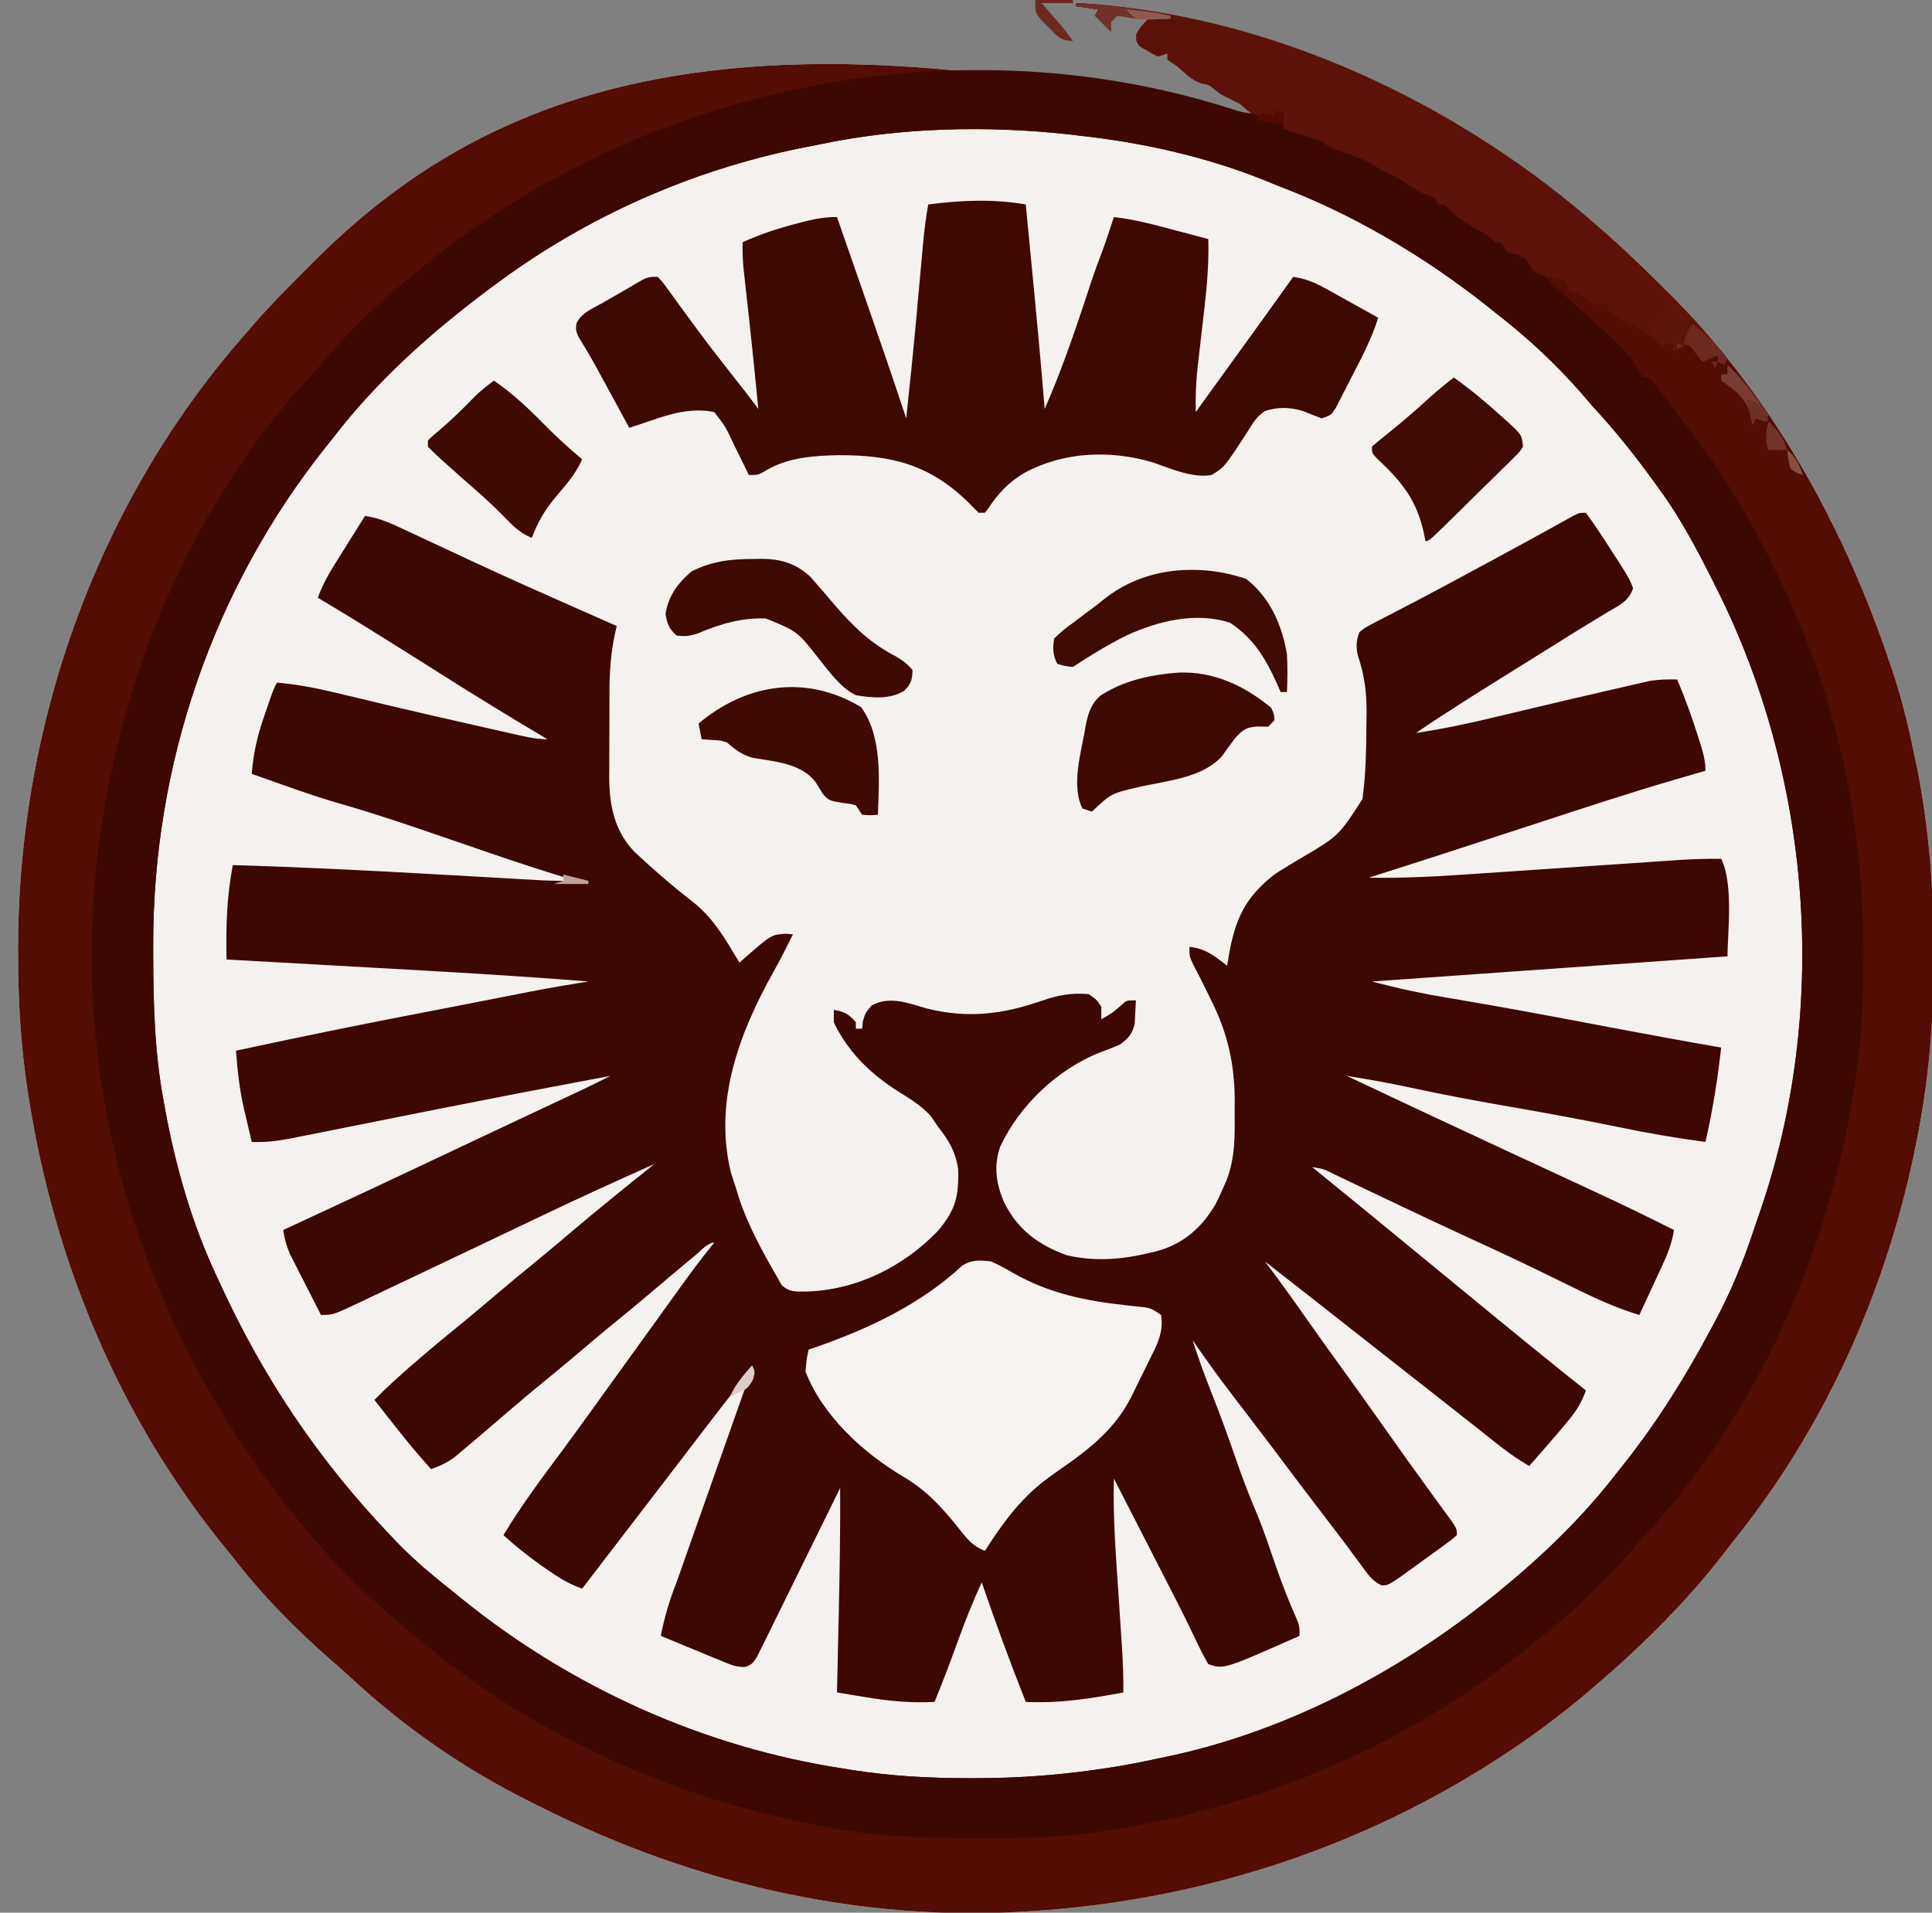
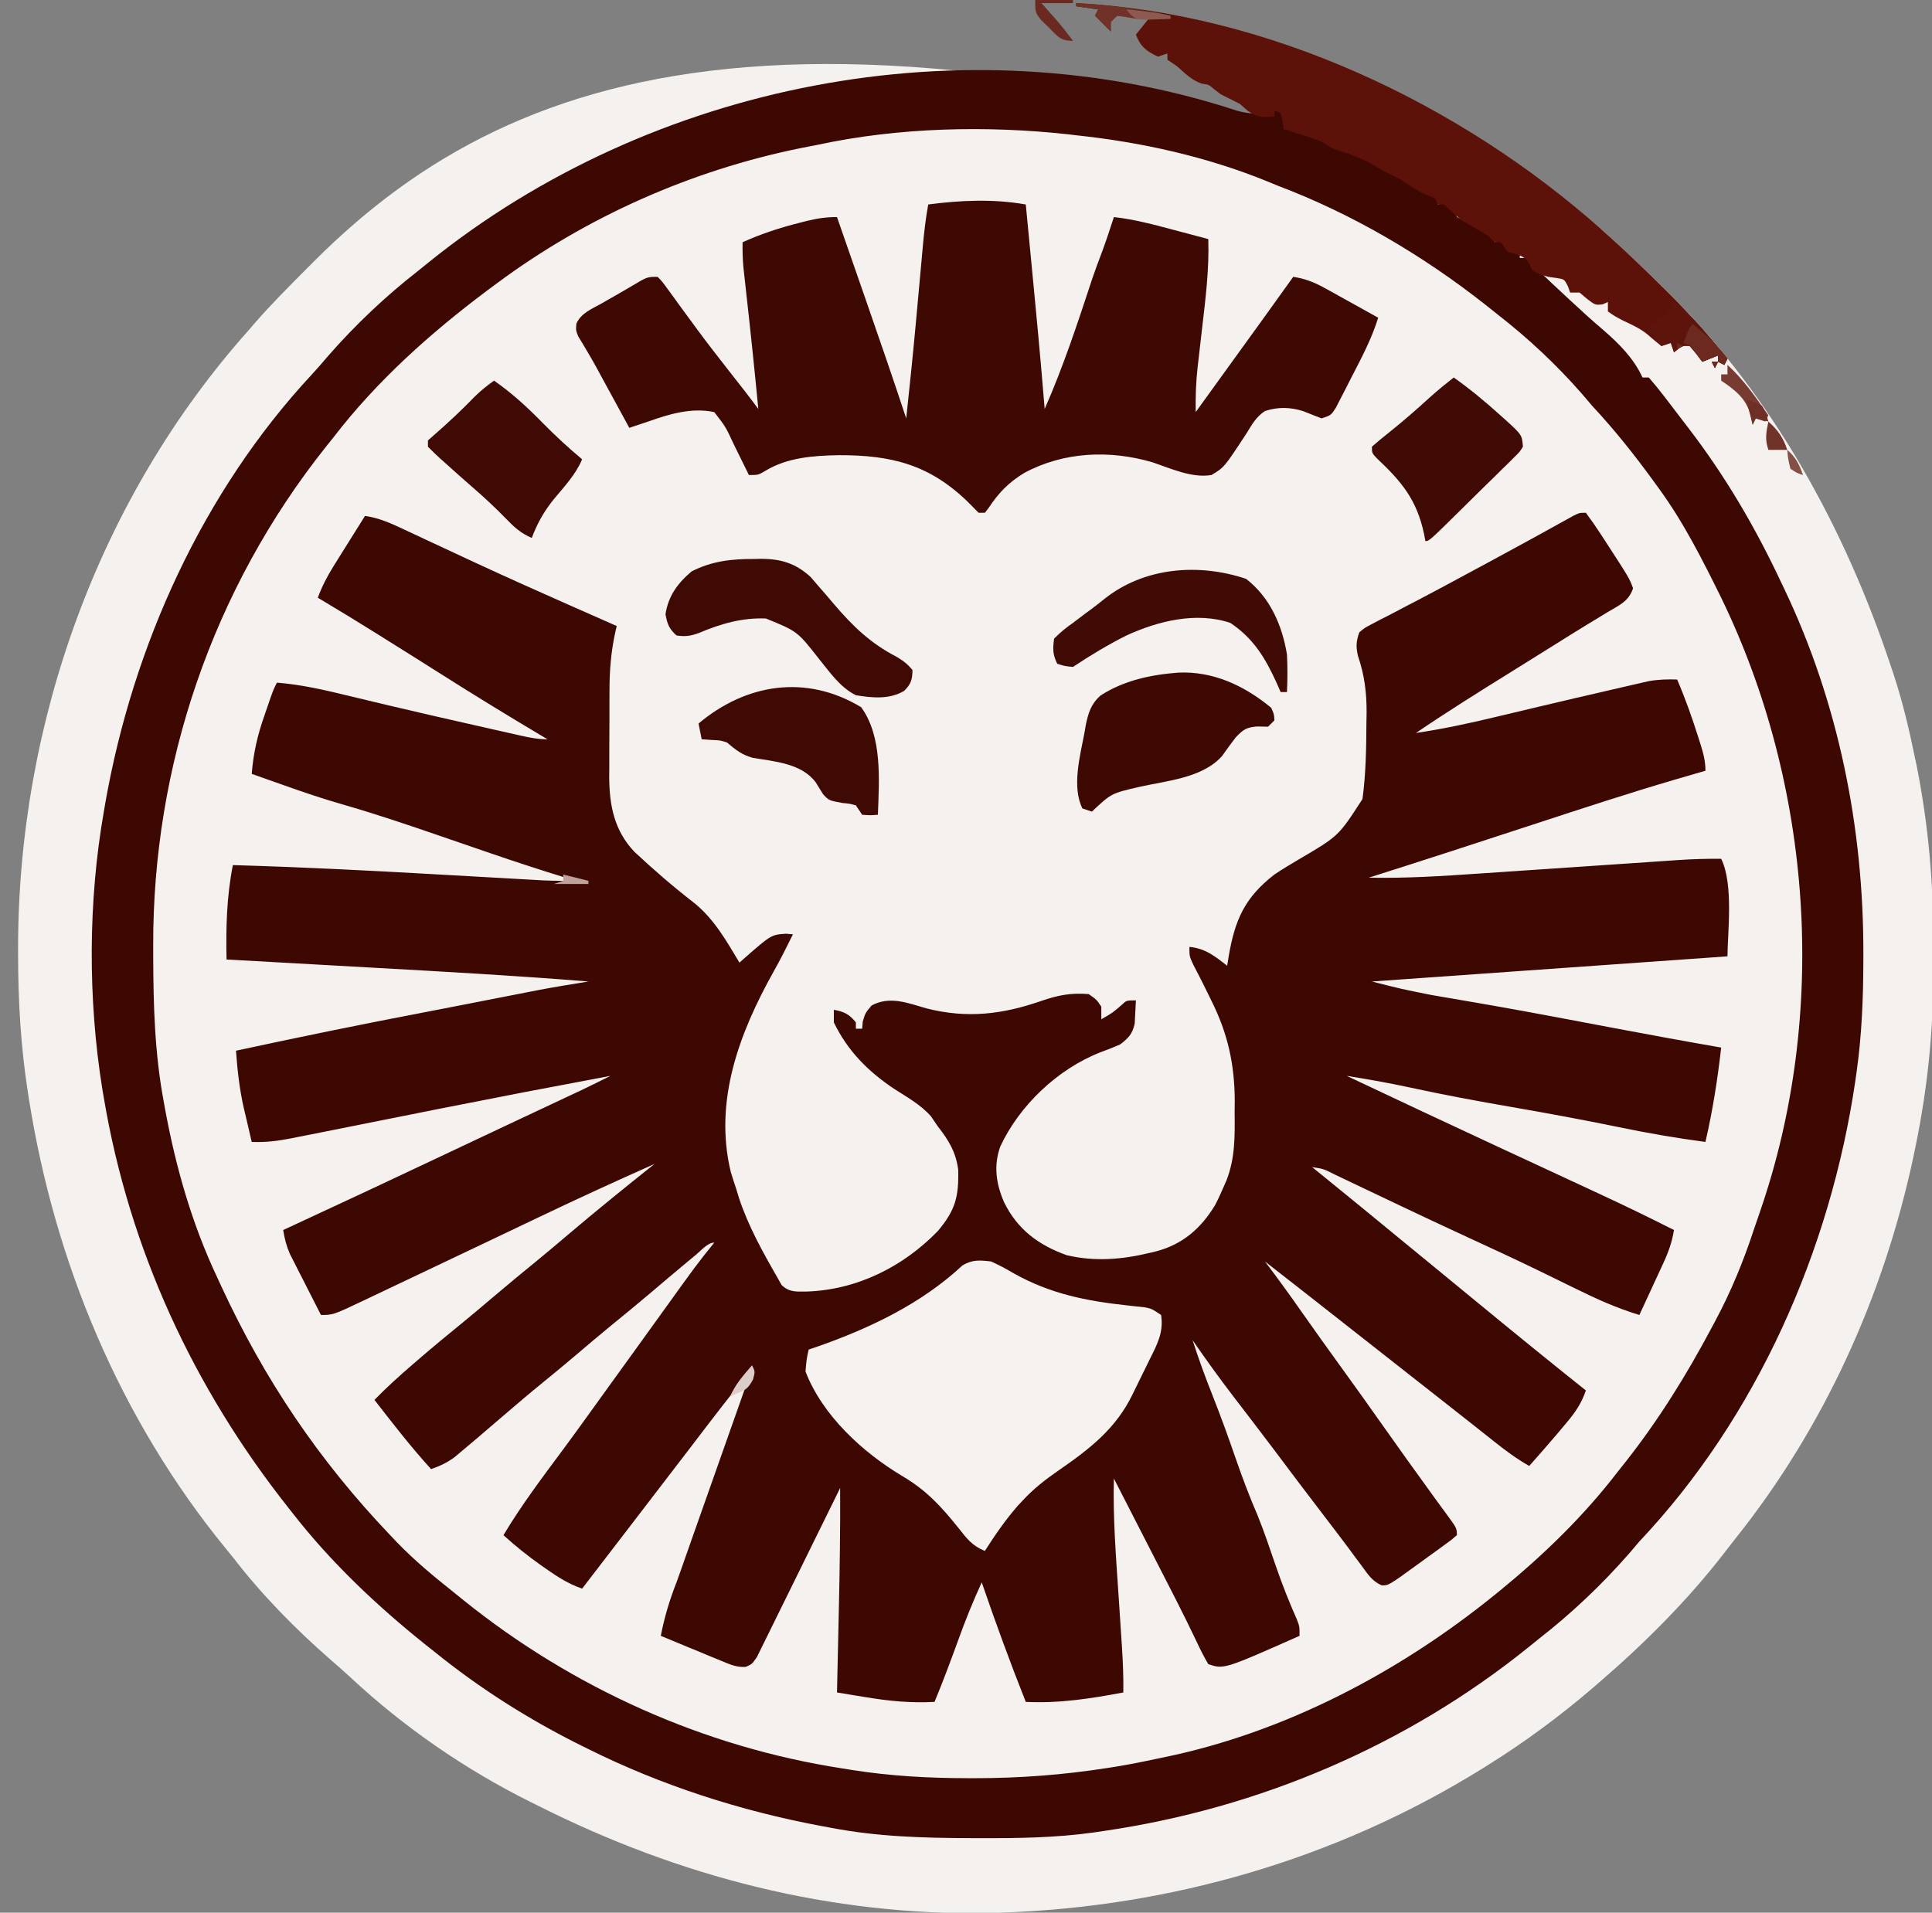
<svg xmlns="http://www.w3.org/2000/svg" width="614" height="608" viewBox="0 0 614 608" fill="none">
  <rect x="0" y="0" width="614" height="608" fill="#808080" stroke="none" />
  <g clip-path="url(#clip0_73_548)">
    <path d="M509 73C510.437 74.271 510.437 74.271 511.902 75.567C517.871 80.942 523.62 86.522 529.313 92.188C529.97 92.841 530.628 93.494 531.306 94.167C563.804 126.771 586.608 168.581 601 212C601.26 212.775 601.52 213.55 601.788 214.349C604.689 223.116 606.757 232.023 608.625 241.063C608.819 241.988 609.014 242.914 609.214 243.867C612.871 262.421 614.506 280.957 614.391 299.855C614.375 303 614.391 306.144 614.41 309.289C614.43 327.892 612.536 346.274 608.75 364.5C608.54 365.522 608.331 366.543 608.114 367.596C598.696 411.878 579.682 453.859 551.384 489.262C550.205 490.743 549.049 492.243 547.899 493.746C536.299 508.776 522.378 522.636 508 535C507.359 535.553 506.718 536.106 506.058 536.675C495.569 545.659 484.706 553.675 473 561C472.31 561.433 471.62 561.865 470.908 562.311C424.801 590.914 372.154 606.199 318 608C316.326 608.062 316.326 608.062 314.617 608.125C264.095 609.046 215.858 596.584 171 574C170.186 573.597 169.373 573.193 168.534 572.777C147.863 562.495 128.254 548.962 111.371 533.195C109.374 531.346 107.343 529.566 105.281 527.789C93.905 517.863 83.2 506.974 74 495C73.18 493.997 72.36 492.994 71.516 491.961C38.137 451.02 17.37 401.286 9.188 349.313C9.082 348.643 8.976 347.973 8.868 347.283C6.593 332.648 5.761 318.221 5.75 303.438C5.749 302.631 5.749 301.824 5.748 300.993C5.842 229.718 31.353 158.425 79 105C79.996 103.84 79.996 103.84 81.012 102.656C86.269 96.624 91.918 90.98 97.563 85.313C98.366 84.504 99.17 83.696 99.998 82.863C165.48 17.555 265.031 -12.65 509 73Z" fill="#F5F1EE" />
    <path d="M504 163C505.698 165.281 507.27 167.555 508.812 169.938C509.259 170.621 509.706 171.305 510.167 172.009C517.798 183.766 517.798 183.766 519 187C517.595 191.214 514.578 192.391 510.937 194.562C509.457 195.466 507.976 196.37 506.496 197.273C505.74 197.731 504.985 198.188 504.206 198.659C500.951 200.637 497.726 202.662 494.5 204.688C489.697 207.693 484.889 210.691 480.078 213.684C469.955 219.985 459.852 226.281 450 233C458.665 231.711 467.156 229.881 475.668 227.829C479.382 226.935 483.099 226.056 486.816 225.176C487.574 224.996 488.332 224.816 489.113 224.63C496.478 222.883 503.847 221.154 511.225 219.465C512.564 219.158 513.902 218.848 515.24 218.535C517.101 218.1 518.964 217.675 520.828 217.25C521.879 217.008 522.93 216.765 524.012 216.516C527.068 215.988 529.905 215.908 533 216C535.598 222.039 537.774 228.172 539.75 234.438C539.972 235.136 540.195 235.834 540.424 236.553C541.332 239.479 542 241.917 542 245C540.437 245.454 540.437 245.454 538.844 245.918C537.396 246.341 535.948 246.764 534.5 247.188C533.823 247.384 533.146 247.581 532.449 247.783C517.623 252.124 502.951 256.95 488.272 261.76C470.536 267.573 452.792 273.36 435 279C446.732 279.233 458.33 278.497 470.027 277.688C472.031 277.553 474.034 277.418 476.037 277.284C481.271 276.933 486.504 276.576 491.737 276.219C500.135 275.645 508.534 275.078 516.932 274.513C519.852 274.316 522.772 274.116 525.691 273.915C527.485 273.793 529.28 273.672 531.074 273.551C531.877 273.495 532.681 273.439 533.509 273.381C538.019 273.079 542.48 272.947 547 273C551.019 281.039 549 297.021 549 304C511.71 306.64 474.42 309.28 436 312C445.446 314.403 445.446 314.403 454.922 316.289C456.171 316.504 457.42 316.719 458.707 316.94C459.363 317.051 460.018 317.162 460.694 317.276C464.375 317.9 468.053 318.541 471.73 319.184C472.928 319.393 472.928 319.393 474.15 319.606C487.176 321.894 500.166 324.384 513.161 326.84C524.428 328.968 535.702 331.042 547 333C545.847 343.184 544.302 353.006 542 363C532.655 361.765 523.477 360.172 514.25 358.25C503.07 355.963 491.869 353.88 480.625 351.938C469.656 350.041 458.737 348.014 447.858 345.648C441.269 344.221 434.657 343.06 428 342C444.066 349.578 460.133 357.154 476.25 364.625C477.363 365.141 478.475 365.657 479.622 366.188C481.892 367.241 484.162 368.293 486.431 369.345C492.303 372.068 498.173 374.794 504.041 377.526C505.319 378.121 506.598 378.715 507.878 379.309C515.988 383.074 524.026 386.955 532 391C531.383 394.744 530.304 397.86 528.715 401.301C528.043 402.765 528.043 402.765 527.357 404.26C526.889 405.267 526.42 406.275 525.937 407.312C525.465 408.339 524.992 409.366 524.506 410.424C523.342 412.951 522.173 415.477 521 418C513.81 415.841 507.257 412.858 500.532 409.536C497.314 407.947 494.086 406.379 490.859 404.809C490.199 404.487 489.538 404.165 488.858 403.834C481.311 400.165 473.694 396.65 466.073 393.136C459.133 389.931 452.213 386.687 445.308 383.406C444.484 383.015 443.659 382.623 442.809 382.22C439.516 380.656 436.223 379.093 432.934 377.521C430.653 376.432 428.369 375.346 426.086 374.262C425.397 373.931 424.709 373.601 424 373.26C420.648 371.565 420.648 371.565 417 371C417.958 371.776 418.915 372.552 419.902 373.352C428.67 380.462 437.404 387.614 446.113 394.797C449.236 397.372 452.365 399.939 455.5 402.5C460.176 406.321 464.839 410.159 469.5 414C480.934 423.418 492.419 432.763 504 442C502.592 446.135 500.615 448.979 497.812 452.312C497.016 453.264 496.219 454.215 495.398 455.195C492.295 458.824 489.176 462.436 486 466C481.897 463.677 478.236 460.937 474.562 458C473.314 457.01 472.065 456.021 470.816 455.031C470.182 454.527 469.548 454.023 468.895 453.504C465.939 451.158 462.969 448.829 460 446.5C458.833 445.583 457.666 444.667 456.5 443.75C455.634 443.069 455.634 443.069 454.75 442.375C435.5 427.25 435.5 427.25 433.749 425.874C432.586 424.961 431.423 424.047 430.261 423.134C427.281 420.793 424.302 418.452 421.324 416.109C414.896 411.055 408.461 406.012 402 401C402.368 401.486 402.737 401.972 403.117 402.473C406.692 407.211 410.159 412.012 413.562 416.875C417.83 422.949 422.143 428.989 426.5 435C430.707 440.806 434.876 446.635 439 452.5C444.3 460.038 449.683 467.514 455.09 474.977C455.575 475.65 456.061 476.323 456.562 477.017C457.53 478.352 458.506 479.682 459.489 481.007C463 485.785 463 485.785 463 488C461.303 489.48 461.303 489.48 458.949 491.188C458.105 491.804 457.262 492.42 456.392 493.055C455.5 493.697 454.607 494.339 453.687 495C452.806 495.642 451.925 496.284 451.017 496.945C441.303 504.007 441.303 504.007 439.078 503.953C436.011 502.547 434.741 500.465 432.75 497.75C431.871 496.569 430.992 495.388 430.113 494.207C429.381 493.214 429.381 493.214 428.635 492.202C426.137 488.838 423.586 485.515 421.04 482.187C415.479 474.916 409.951 467.624 404.476 460.289C402.385 457.499 400.267 454.73 398.148 451.961C397.446 451.043 396.744 450.125 396.021 449.18C394.631 447.363 393.239 445.548 391.845 443.734C387.404 437.929 383.144 432.022 379 426C380.893 431.856 382.969 437.598 385.25 443.312C387.87 449.948 390.303 456.629 392.625 463.375C394.771 469.608 397.073 475.696 399.687 481.75C401.794 486.967 403.573 492.298 405.398 497.619C407.418 503.462 409.632 509.138 412.152 514.785C413 517 413 517 413 520C388.979 530.66 388.979 530.66 384 529C382.713 526.796 381.608 524.649 380.531 522.344C379.821 520.876 379.11 519.408 378.398 517.941C378.014 517.146 377.631 516.35 377.235 515.53C375.022 510.998 372.709 506.517 370.406 502.031C369.429 500.124 368.453 498.216 367.476 496.309C366.484 494.372 365.492 492.436 364.5 490.5C363.476 488.501 362.453 486.503 361.429 484.504C358.954 479.669 356.477 474.834 354 470C353.668 482.493 354.669 494.918 355.5 507.375C355.715 510.639 355.93 513.904 356.142 517.168C356.273 519.186 356.406 521.204 356.542 523.222C356.865 528.161 357.072 533.05 357 538C346.552 539.97 336.668 541.509 326 541C321.009 528.439 316.39 515.783 312 503C309.217 509.057 306.755 515.167 304.5 521.438C302.111 528.006 299.673 534.541 297 541C289.465 541.406 282.469 540.729 275.051 539.488C274.177 539.346 273.303 539.204 272.403 539.057C270.268 538.709 268.134 538.355 266 538C266.012 537.451 266.025 536.902 266.038 536.337C266.17 530.527 266.299 524.718 266.427 518.908C266.475 516.752 266.523 514.595 266.572 512.438C266.872 499.29 267.075 486.152 267 473C266.658 473.699 266.316 474.399 265.964 475.119C262.741 481.704 259.506 488.282 256.255 494.853C254.584 498.231 252.918 501.612 251.264 504.999C249.669 508.266 248.059 511.527 246.44 514.783C245.825 516.027 245.214 517.274 244.608 518.523C243.76 520.271 242.892 522.008 242.024 523.746C241.536 524.738 241.047 525.731 240.544 526.754C239 529 239 529 236.983 529.879C234.006 530.061 231.882 529.043 229.14 527.91C227.468 527.229 227.468 527.229 225.761 526.533C224.603 526.048 223.444 525.563 222.25 525.062C221.075 524.581 219.901 524.1 218.691 523.604C215.79 522.412 212.893 521.211 210 520C211.166 514.073 212.786 508.611 215 503C215.471 501.701 215.936 500.401 216.394 499.098C216.624 498.444 216.854 497.791 217.092 497.117C217.329 496.439 217.567 495.761 217.812 495.062C218.34 493.564 218.867 492.065 219.394 490.566C219.661 489.809 219.927 489.051 220.201 488.27C221.464 484.679 222.732 481.09 224 477.5C224.5 476.083 225 474.667 225.5 473.25C230 460.5 234.5 447.75 239 435C232.344 443.183 225.956 451.563 219.563 459.952C217.383 462.807 215.192 465.654 213 468.5C208.602 474.212 204.222 479.938 199.845 485.666C194.91 492.121 189.959 498.563 185 505C180.763 503.52 177.265 501.322 173.625 498.75C173.055 498.352 172.485 497.954 171.897 497.543C167.705 494.581 163.799 491.446 160 488C165.764 478.357 172.487 469.467 179.18 460.461C182.004 456.642 184.786 452.792 187.562 448.938C188.094 448.199 188.626 447.461 189.174 446.701C190.247 445.212 191.319 443.723 192.391 442.234C195.626 437.742 198.869 433.256 202.112 428.77C204.9 424.911 207.684 421.05 210.461 417.184C221.428 401.93 221.428 401.93 227 395C224.891 395 222.749 397.575 221.25 398.812C220.255 399.634 219.259 400.455 218.234 401.301C214.415 404.479 210.625 407.694 206.839 410.911C202.54 414.558 198.184 418.129 193.812 421.688C190.119 424.724 186.477 427.82 182.833 430.916C179.44 433.795 176.017 436.632 172.562 439.438C168.316 442.893 164.147 446.428 160 450C151.314 457.461 151.314 457.461 146.937 461.125C146.101 461.829 145.264 462.533 144.402 463.258C141.999 465 139.794 466.034 137 467C130.609 459.976 124.82 452.494 119 445C122.867 441.03 126.926 437.365 131.125 433.75C131.788 433.177 132.451 432.604 133.134 432.014C137.781 428.014 142.493 424.102 147.258 420.242C150.37 417.697 153.437 415.104 156.5 412.5C161.349 408.379 166.251 404.33 171.187 400.312C174.318 397.739 177.411 395.124 180.5 392.5C189.531 384.831 198.734 377.383 208 370C195.781 375.442 183.632 381.007 171.562 386.773C169.039 387.978 166.515 389.181 163.991 390.383C160.454 392.066 156.917 393.751 153.381 395.437C145.366 399.255 137.347 403.065 129.326 406.87C126.857 408.041 124.388 409.215 121.92 410.388C120.412 411.104 118.903 411.82 117.394 412.535C116.716 412.858 116.037 413.181 115.339 413.514C105.864 418 105.864 418 102 418C100.177 414.442 98.369 410.878 96.562 407.312C96.046 406.305 95.53 405.298 94.998 404.26C94.505 403.283 94.012 402.307 93.504 401.301C93.048 400.405 92.592 399.51 92.123 398.587C91.018 396.043 90.432 393.732 90 391C90.659 390.695 91.319 390.39 91.999 390.076C108.087 382.638 124.137 375.121 140.159 367.543C141.684 366.821 143.209 366.1 144.734 365.379C145.491 365.021 146.248 364.663 147.028 364.294C152.562 361.677 158.1 359.069 163.64 356.465C164.421 356.098 165.202 355.731 166.006 355.353C169.029 353.932 172.052 352.511 175.076 351.092C177.131 350.127 179.187 349.161 181.242 348.195C182.406 347.649 183.57 347.103 184.769 346.54C187.866 345.064 190.937 343.545 194 342C166.697 347.141 166.697 347.141 139.437 352.5C129.004 354.6 118.57 356.693 108.129 358.755C106.266 359.124 104.403 359.495 102.541 359.868C99.92 360.392 97.298 360.91 94.675 361.426C93.496 361.664 93.496 361.664 92.292 361.908C88.127 362.719 84.269 363.171 80 363C79.345 360.231 78.701 357.46 78.062 354.688C77.88 353.921 77.697 353.155 77.51 352.365C76.118 346.27 75.441 340.233 75 334C94.905 329.706 114.833 325.613 134.837 321.799C139.401 320.925 143.962 320.034 148.523 319.141C149.329 318.983 150.134 318.826 150.964 318.663C155.724 317.732 155.724 317.732 160.484 316.799C162.67 316.37 164.856 315.942 167.043 315.516C168.915 315.149 168.915 315.149 170.825 314.774C176.199 313.751 181.601 312.884 187 312C163.807 310.123 140.583 308.84 117.352 307.545C112.222 307.258 107.092 306.969 101.963 306.68C91.975 306.117 81.987 305.558 72 305C71.779 294.747 72.032 285.103 74 275C95.498 275.616 116.952 276.7 138.423 277.923C144.967 278.295 151.511 278.664 158.056 279.03C160.311 279.157 162.566 279.286 164.821 279.416C166.202 279.494 167.583 279.571 168.964 279.649C170.158 279.717 171.352 279.785 172.582 279.855C176.059 280.003 179.52 280.025 183 280C182.117 279.732 181.234 279.464 180.324 279.188C172.084 276.661 163.906 273.981 155.754 271.188C154.765 270.849 153.776 270.51 152.758 270.161C148.665 268.756 144.574 267.349 140.484 265.938C129.958 262.312 119.446 258.743 108.742 255.676C102.559 253.9 96.497 251.844 90.437 249.688C89.417 249.328 88.397 248.969 87.345 248.6C84.895 247.737 82.447 246.87 80 246C80.525 239.432 81.811 233.762 84 227.562C84.273 226.761 84.546 225.96 84.828 225.135C86.797 219.404 86.797 219.404 88 217C95.496 217.592 102.639 219.208 109.928 220.981C113.65 221.886 117.376 222.77 121.101 223.656C121.888 223.844 122.675 224.031 123.486 224.225C132.392 226.342 141.317 228.377 150.247 230.392C152.037 230.797 153.828 231.203 155.617 231.61C158.128 232.181 160.64 232.747 163.152 233.312C163.904 233.484 164.655 233.655 165.43 233.832C168.354 234.486 170.992 235 174 235C173.24 234.549 173.24 234.549 172.465 234.089C161.575 227.613 150.777 221.017 140.082 214.223C134.217 210.497 128.328 206.809 122.437 203.125C121.45 202.506 120.463 201.888 119.446 201.251C113.338 197.432 107.191 193.683 101 190C102.348 186.367 103.985 183.201 106.039 179.918C106.619 178.987 107.199 178.055 107.797 177.096C108.4 176.136 109.003 175.176 109.625 174.188C110.236 173.208 110.847 172.229 111.476 171.221C112.981 168.812 114.488 166.405 116 164C120.631 164.65 124.569 166.49 128.754 168.473C129.516 168.828 130.277 169.183 131.062 169.549C132.707 170.316 134.351 171.085 135.994 171.857C140.357 173.905 144.729 175.935 149.101 177.965C149.998 178.381 150.894 178.797 151.817 179.226C161.313 183.627 170.868 187.89 180.437 192.125C181.626 192.651 181.626 192.651 182.838 193.188C187.224 195.129 191.611 197.067 196 199C195.859 199.598 195.718 200.196 195.573 200.812C194.174 207.174 193.693 213.186 193.699 219.688C193.693 221.162 193.693 221.162 193.686 222.667C193.68 224.731 193.68 226.795 193.684 228.858C193.687 231.992 193.664 235.124 193.638 238.258C193.636 240.276 193.635 242.294 193.636 244.312C193.627 245.236 193.618 246.159 193.609 247.11C193.672 256.164 195.265 264.106 201.648 270.801C207.639 276.403 213.88 281.811 220.367 286.832C226.886 292.003 230.775 298.949 235 306C235.447 305.602 235.894 305.203 236.355 304.793C245.104 297.126 245.104 297.126 249.812 296.812C250.534 296.874 251.256 296.936 252 297C250.04 300.982 248.067 304.931 245.886 308.797C234.962 328.315 226.78 349.999 232.25 372.562C232.803 374.384 233.385 376.198 234 378C234.255 378.848 234.51 379.696 234.773 380.57C237.687 389.526 242.32 397.857 247 406C247.457 406.815 247.915 407.629 248.386 408.469C250.867 410.823 252.888 410.566 256.25 410.562C272.27 410.067 287.006 402.721 298.062 391.309C303.637 384.666 304.748 380.397 304.519 371.77C303.74 366.113 301.473 362.428 298 358C297.298 356.969 296.597 355.938 295.875 354.875C292.611 351.127 288.196 348.739 284.066 346.059C275.802 340.511 269.375 334.061 265 325C265 323.68 265 322.36 265 321C268.242 321.559 269.93 322.413 272 325C272 325.66 272 326.32 272 327C272.66 327 273.32 327 274 327C274.062 326.257 274.123 325.515 274.187 324.75C275 322 275 322 277 319.625C282.783 316.493 288.479 318.845 294.5 320.562C307.417 323.824 318.614 322.461 331.049 318.135C336.282 316.336 340.452 315.538 346 316C348.5 317.75 348.5 317.75 350 320C350 321.32 350 322.64 350 324C353.558 321.982 353.558 321.982 356.625 319.312C358 318 358 318 361 318C360.939 319.584 360.85 321.168 360.75 322.75C360.703 323.632 360.657 324.513 360.609 325.422C359.816 328.777 358.711 329.891 356 332C353.885 332.929 351.734 333.776 349.562 334.562C336.129 339.865 323.952 351.399 317.879 364.488C315.722 370.653 316.557 376.248 319.097 382.16C323.351 390.833 330.046 395.79 339 399C347.894 401.105 356.641 400.392 365.437 398.25C366.43 398.015 366.43 398.015 367.442 397.775C375.914 395.538 381.701 390.442 386.16 383.086C387.206 381.089 388.107 379.07 389 377C389.27 376.383 389.541 375.767 389.82 375.132C392.546 368.067 392.444 361.18 392.375 353.688C392.392 351.824 392.392 351.824 392.41 349.924C392.373 338.35 390.184 328.454 385 318.125C384.657 317.419 384.314 316.712 383.961 315.984C382.437 312.855 380.873 309.759 379.25 306.68C378 304 378 304 378 301C383.027 301.457 386.149 303.992 390 307C390.158 306.01 390.317 305.02 390.48 304C392.483 292.339 395.585 285.321 405 278C407.568 276.276 410.213 274.699 412.875 273.125C425.397 265.783 425.397 265.783 433 254C434.083 246.039 434.212 238.022 434.25 230C434.27 228.902 434.291 227.803 434.312 226.672C434.343 220.144 433.657 214.631 431.55 208.438C430.892 205.523 430.996 203.814 432 201C433.72 199.553 433.72 199.553 435.996 198.379C437.279 197.699 437.279 197.699 438.588 197.006C439.528 196.53 440.468 196.053 441.437 195.562C443.457 194.501 445.476 193.44 447.496 192.379C448.56 191.827 449.625 191.276 450.722 190.708C456.18 187.864 461.586 184.926 467 182C469.177 180.831 471.354 179.661 473.531 178.492C477.855 176.164 482.167 173.815 486.469 171.445C487.486 170.886 488.503 170.326 489.551 169.75C491.477 168.689 493.402 167.624 495.324 166.555C496.176 166.085 497.028 165.616 497.906 165.133C498.652 164.719 499.397 164.306 500.166 163.879C502 163 502 163 504 163Z" fill="#3D0802" />
-     <path d="M509 73C510.437 74.271 510.437 74.271 511.902 75.567C517.871 80.942 523.62 86.522 529.313 92.188C529.97 92.841 530.628 93.494 531.306 94.167C563.804 126.771 586.608 168.581 601 212C601.26 212.775 601.52 213.55 601.788 214.349C604.689 223.116 606.757 232.023 608.625 241.063C608.819 241.988 609.014 242.914 609.214 243.867C612.871 262.421 614.506 280.957 614.391 299.855C614.375 303 614.391 306.144 614.41 309.289C614.43 327.892 612.536 346.274 608.75 364.5C608.54 365.522 608.331 366.543 608.114 367.596C598.696 411.878 579.682 453.859 551.384 489.262C550.205 490.743 549.049 492.243 547.899 493.746C536.299 508.776 522.378 522.636 508 535C507.359 535.553 506.718 536.106 506.058 536.675C495.569 545.659 484.706 553.675 473 561C472.31 561.433 471.62 561.865 470.908 562.311C424.801 590.914 372.154 606.199 318 608C316.326 608.062 316.326 608.062 314.617 608.125C264.095 609.046 215.858 596.584 171 574C170.186 573.597 169.373 573.193 168.534 572.777C147.863 562.495 128.254 548.962 111.371 533.195C109.374 531.346 107.343 529.566 105.281 527.789C93.905 517.863 83.2 506.974 74 495C73.18 493.997 72.36 492.994 71.516 491.961C38.137 451.02 17.37 401.286 9.188 349.313C9.082 348.643 8.976 347.973 8.868 347.283C6.593 332.648 5.761 318.221 5.75 303.438C5.749 302.631 5.749 301.824 5.748 300.993C5.842 229.718 31.353 158.425 79 105C79.996 103.84 79.996 103.84 81.012 102.656C86.269 96.624 91.918 90.98 97.563 85.313C98.366 84.504 99.17 83.696 99.998 82.863C165.48 17.555 265.031 -12.65 509 73ZM260 46C258.132 46.367 256.263 46.733 254.395 47.098C219.692 54.16 186.456 68.893 158 90C156.424 91.166 156.424 91.166 154.816 92.356C136.779 105.884 119.773 121.08 106 139C105.216 139.979 104.433 140.957 103.625 141.965C67.61 187.196 48.479 243.323 48.688 300.938C48.689 301.978 48.691 303.018 48.693 304.09C48.739 319.582 49.158 334.729 52 350C52.172 350.951 52.343 351.901 52.52 352.881C55.929 371.249 61.022 389.088 69 406C69.419 406.908 69.838 407.815 70.269 408.75C84.032 438.545 101.338 464.225 124 488C124.758 488.799 125.516 489.599 126.297 490.422C131.824 496.106 137.79 501.082 144 506C145.096 506.886 146.191 507.773 147.285 508.66C181.881 536.521 223.625 555.332 267.563 562.125C268.609 562.294 269.655 562.463 270.733 562.637C283.028 564.575 295.132 565.237 307.563 565.25C308.71 565.252 308.71 565.252 309.88 565.254C324.075 565.249 337.963 564.202 352 562C353.175 561.816 353.175 561.816 354.374 561.628C358.947 560.885 363.471 559.981 368 559C368.985 558.798 368.985 558.798 369.99 558.591C408.37 550.678 444.676 531.573 475 507C475.55 506.555 476.1 506.109 476.666 505.651C490.378 494.438 503.201 482.065 514 468C514.795 466.999 515.591 465.997 516.41 464.965C527.07 451.476 535.941 437.173 544 422C544.369 421.313 544.738 420.625 545.118 419.917C550.109 410.565 554.013 401.118 557.321 391.051C557.974 389.079 558.652 387.117 559.34 385.156C581.097 322.2 576.022 249.724 547 190C541.026 177.903 535.007 165.897 527 155C526.552 154.381 526.103 153.762 525.641 153.124C519.504 144.664 513.127 136.656 506 129C504.892 127.712 503.787 126.421 502.688 125.125C494.57 115.846 485.723 107.57 476 100C474.721 98.981 473.443 97.961 472.164 96.942C452.319 81.272 429.698 67.928 406 59C404.904 58.546 403.809 58.093 402.68 57.625C383.361 49.769 362.697 45.193 342 43C341.249 42.908 340.497 42.816 339.723 42.721C313.615 39.848 285.661 40.482 260 46Z" fill="#530D05" />
    <path d="M393.211 35.215C396.671 36.189 399.439 36.237 403 36C403.66 36.33 404.32 36.66 405 37C405 36.34 405 35.68 405 35C405.99 35.33 406.98 35.66 408 36C408 37.65 408 39.3 408 41C408.638 41.049 409.276 41.098 409.933 41.148C410.76 41.223 411.586 41.298 412.437 41.375C413.261 41.445 414.085 41.514 414.933 41.586C415.615 41.723 416.297 41.859 417 42C417.33 42.66 417.66 43.32 418 44C418.866 44.217 418.866 44.217 419.75 44.438C422.531 45.133 424.549 46.53 427 48C429.024 48.652 429.024 48.652 431 49C433.187 49.438 433.187 49.438 435 50C435.33 50.66 435.66 51.32 436 52C436.99 52 437.98 52 439 52C440 53 441 54 442 55C443.328 55.352 444.661 55.688 446 56C446.33 56.66 446.66 57.32 447 58C447.99 58 448.98 58 450 58C451.333 59.333 452.666 60.667 454 62C454.99 62 455.98 62 457 62C457 62.99 457 63.98 457 65C458.485 64.505 458.485 64.505 460 64C462 66 462 66 463 69C465.262 70.073 465.262 70.073 468 71C471.25 72.438 471.25 72.438 474 74C474.33 74.99 474.66 75.98 475 77C476.485 76.505 476.485 76.505 478 76C478.33 76.99 478.66 77.98 479 79C481.015 79.733 481.015 79.733 483 80C483 80.66 483 81.32 483 82C483.66 82 484.32 82 485 82C486.186 83.133 487.365 84.275 488.501 85.458C491.333 88.372 494.34 91.105 497.312 93.875C497.979 94.498 498.645 95.121 499.332 95.762C502.667 98.869 506.024 101.925 509.5 104.875C514.509 109.196 519.228 113.931 522 120C522.66 120 523.32 120 524 120C525.732 121.983 527.343 123.972 528.937 126.063C529.669 127.013 529.669 127.013 530.416 127.982C531.442 129.32 532.465 130.66 533.484 132.004C534.451 133.277 535.422 134.547 536.398 135.813C548.147 151.055 557.836 167.59 566 185C566.324 185.677 566.648 186.353 566.982 187.05C584.25 223.219 592.249 263.042 592.187 303C592.186 304.084 592.186 304.084 592.185 305.19C592.158 317.219 591.698 329.079 590 341C589.871 341.908 589.742 342.817 589.609 343.753C581.712 397.307 558.375 450.422 521 490C519.932 491.246 518.87 492.496 517.812 493.75C509.07 503.75 499.472 512.842 489 521C487.91 521.879 486.821 522.759 485.734 523.641C447.016 554.861 400.163 574.809 351 582C349.793 582.179 348.586 582.358 347.342 582.542C335.382 584.193 323.496 584.359 311.437 584.313C309.912 584.309 309.912 584.309 308.355 584.306C293.359 584.255 278.763 583.859 264 581C262.976 580.812 261.953 580.624 260.899 580.43C235.334 575.632 210.303 567.6 187 556C186.281 555.646 185.562 555.292 184.822 554.928C168.152 546.646 152.459 536.719 138 525C137.082 524.274 136.164 523.549 135.218 522.801C119.786 510.45 105.142 496.617 93 481C92.514 480.385 92.028 479.771 91.528 479.137C61.395 440.992 41.095 397.069 33 349C32.836 348.033 32.672 347.066 32.504 346.07C27.913 317.467 28.001 286.533 33 258C33.166 257.028 33.332 256.057 33.504 255.055C42.286 205.282 64.447 156.32 99.043 119.106C100.817 117.196 102.505 115.241 104.187 113.25C112.93 103.25 122.527 94.159 133 86C134.09 85.121 135.178 84.241 136.265 83.359C206.968 26.348 306.549 6.735 393.211 35.215ZM260 46C258.131 46.367 256.263 46.733 254.394 47.098C219.692 54.16 186.456 68.892 158 90C156.424 91.166 156.424 91.166 154.816 92.356C136.779 105.884 119.772 121.08 106 139C105.216 139.978 104.432 140.957 103.625 141.965C67.61 187.196 48.478 243.323 48.687 300.938C48.689 301.978 48.691 303.018 48.693 304.09C48.739 319.582 49.157 334.729 52 350C52.171 350.951 52.343 351.901 52.52 352.88C55.929 371.249 61.022 389.088 69 406C69.418 406.908 69.837 407.815 70.269 408.75C84.032 438.545 101.337 464.225 124 488C124.758 488.799 125.516 489.599 126.297 490.422C131.824 496.106 137.789 501.082 144 506C145.095 506.886 146.19 507.773 147.285 508.66C181.881 536.521 223.624 555.332 267.562 562.125C268.608 562.294 269.654 562.463 270.732 562.637C283.027 564.575 295.132 565.237 307.562 565.25C308.709 565.252 308.709 565.252 309.879 565.254C324.075 565.249 337.963 564.202 352 562C353.175 561.816 353.175 561.816 354.374 561.628C358.947 560.885 363.471 559.981 368 559C368.985 558.798 368.985 558.798 369.989 558.591C408.369 550.678 444.675 531.573 475 507C475.549 506.555 476.099 506.109 476.666 505.65C490.377 494.438 503.201 482.065 514 468C514.795 466.998 515.59 465.997 516.41 464.965C527.07 451.476 535.94 437.173 544 422C544.369 421.313 544.738 420.625 545.118 419.917C550.108 410.565 554.012 401.117 557.32 391.051C557.974 389.079 558.652 387.117 559.34 385.156C581.097 322.199 576.021 249.724 547 190C541.025 177.903 535.006 165.897 527 155C526.551 154.381 526.103 153.762 525.641 153.124C519.504 144.664 513.127 136.656 506 129C504.891 127.712 503.787 126.421 502.687 125.125C494.57 115.845 485.723 107.57 476 100C474.721 98.981 473.442 97.961 472.164 96.942C452.319 81.272 429.698 67.928 406 59C404.904 58.546 403.808 58.093 402.679 57.625C383.36 49.769 362.697 45.193 342 43C341.248 42.908 340.497 42.816 339.723 42.721C313.615 39.848 285.661 40.482 260 46Z" fill="#3D0802" />
    <path d="M326 65C330.363 110.396 330.363 110.396 332 130C337.956 116.496 342.552 102.47 347.168 88.465C348.135 85.601 349.192 82.779 350.274 79.957C351.617 76.339 352.803 72.668 354 69C360.482 69.726 366.646 71.379 372.938 73.062C374.003 73.344 375.069 73.626 376.166 73.916C378.778 74.607 381.39 75.302 384 76C384.315 85.648 383.113 95.061 382 104.625C381.712 107.114 381.425 109.604 381.144 112.094C380.97 113.633 380.793 115.171 380.61 116.709C380.068 121.503 379.924 126.174 380 131C380.326 130.549 380.652 130.098 380.987 129.633C381.979 128.26 382.971 126.886 383.963 125.513C385.125 123.905 386.286 122.296 387.447 120.688C390.492 116.473 393.537 112.257 396.582 108.043C397.156 107.249 397.729 106.456 398.32 105.638C399.412 104.127 400.504 102.615 401.597 101.104C404.745 96.746 407.879 92.377 411 88C414.923 88.596 417.841 89.8 421.301 91.722C422.766 92.53 422.766 92.53 424.26 93.353C425.267 93.917 426.275 94.481 427.313 95.062C428.339 95.63 429.366 96.198 430.424 96.783C432.953 98.183 435.478 99.588 438 101C435.924 107.67 432.769 113.627 429.563 119.812C428.977 120.969 428.391 122.126 427.787 123.318C427.219 124.416 426.652 125.513 426.067 126.644C425.55 127.648 425.034 128.652 424.502 129.687C423 132 423 132 420 133C418.061 132.244 416.123 131.486 414.192 130.711C410.15 129.4 406.079 129.308 402.004 130.664C399.201 132.533 397.949 134.829 396.188 137.687C389.081 148.571 389.081 148.571 385 151C378.785 152.054 372.004 148.883 366.211 146.937C352.579 142.957 338.036 143.607 325.543 150.32C320.6 153.321 317.364 156.635 314.192 161.461C313.602 162.223 313.602 162.223 313 163C312.34 163 311.68 163 311 163C309.862 161.862 308.728 160.72 307.61 159.562C295.315 147.625 283.263 144.657 266.552 144.693C258.583 144.843 250.31 145.399 243.34 149.605C241 151 241 151 238 151C237.457 149.891 236.915 148.783 236.356 147.64C235.633 146.177 234.911 144.713 234.188 143.25C233.831 142.52 233.475 141.791 233.108 141.039C230.599 135.641 230.599 135.641 227 131C219.814 129.481 212.74 131.595 206 134C204.001 134.669 202.001 135.336 200 136C199.663 135.381 199.326 134.761 198.978 134.123C197.423 131.269 195.868 128.416 194.313 125.562C193.782 124.588 193.252 123.615 192.705 122.611C192.18 121.648 191.655 120.684 191.113 119.691C190.595 118.734 190.076 117.776 189.542 116.789C188.542 114.98 187.514 113.185 186.455 111.409C185.989 110.623 185.523 109.837 185.043 109.027C184.624 108.343 184.206 107.658 183.774 106.953C183 105 183 105 183.177 102.887C184.635 99.545 188.064 98.212 191.125 96.5C191.777 96.122 192.43 95.744 193.102 95.355C194.412 94.599 195.726 93.85 197.044 93.109C198.355 92.366 199.657 91.605 200.948 90.828C205.681 88 205.681 88 209 88C210.496 89.55 210.496 89.55 212.082 91.742C212.678 92.553 213.274 93.364 213.888 94.199C214.523 95.082 215.158 95.965 215.813 96.875C217.156 98.707 218.501 100.537 219.848 102.367C220.534 103.303 221.22 104.238 221.926 105.202C225.13 109.524 228.434 113.765 231.75 118C232.891 119.458 234.032 120.916 235.172 122.375C235.885 123.284 235.885 123.284 236.612 124.211C238.097 126.125 239.552 128.059 241 130C240.731 127.25 240.46 124.5 240.188 121.75C240.101 120.879 240.015 120.008 239.926 119.111C239.376 113.609 238.799 108.11 238.199 102.613C237.995 100.737 237.995 100.737 237.787 98.823C237.515 96.343 237.242 93.863 236.966 91.384C236.84 90.237 236.715 89.091 236.586 87.91C236.473 86.89 236.36 85.871 236.244 84.82C236.017 82.195 235.955 79.633 236 77C241.98 74.297 248.024 72.344 254.375 70.75C255.41 70.487 255.41 70.487 256.465 70.219C259.779 69.414 262.564 69 266 69C268.67 76.665 271.336 84.332 274 92C274.39 93.122 274.78 94.243 275.182 95.399C279.528 107.909 283.856 120.421 288 133C289.084 122.989 290.116 112.976 291.035 102.949C291.162 101.563 291.162 101.563 291.292 100.15C291.638 96.36 291.983 92.57 292.326 88.78C292.581 85.961 292.839 83.143 293.098 80.324C293.174 79.474 293.25 78.624 293.328 77.748C293.723 73.46 294.222 69.24 295 65C305.284 63.645 315.763 63.189 326 65Z" fill="#3E0902" />
    <path d="M315 401C317.532 402.162 319.76 403.325 322.125 404.75C333.76 411.269 345.037 413.526 358.219 414.962C359.18 415.07 360.142 415.178 361.133 415.289C361.998 415.379 362.863 415.469 363.754 415.561C366 416 366 416 369 418C369.897 423.529 367.659 427.573 365.25 432.375C364.902 433.092 364.554 433.809 364.195 434.547C363.493 435.989 362.783 437.427 362.066 438.861C361.355 440.287 360.656 441.719 359.969 443.157C354.65 454.181 346.266 460.623 336.384 467.446C332.188 470.348 328.48 473.227 325 477C324.475 477.562 323.951 478.124 323.41 478.703C319.498 483.194 316.206 487.986 313 493C309.086 491.472 307.234 489.091 304.688 485.813C299.157 478.929 294.473 473.759 286.812 469.25C274.165 461.699 261.41 449.996 256 436C256.312 432.125 256.312 432.125 257 429C257.935 428.683 258.869 428.366 259.832 428.039C276.469 422.205 292.874 414.386 305.879 402.246C309.088 400.361 311.334 400.582 315 401Z" fill="#F5F2EF" />
    <path d="M342 1C402.891 4.103 463.784 32.754 509 73C509.958 73.847 510.916 74.694 511.902 75.566C517.871 80.942 523.619 86.522 529.312 92.188C529.97 92.841 530.628 93.494 531.306 94.167C537.58 100.461 543.347 107.148 549 114C548.67 114.66 548.34 115.32 548 116C547.34 115.67 546.68 115.34 546 115C546 114.34 546 113.68 546 113C543.525 113.99 543.525 113.99 541 115C540.381 114.175 539.762 113.35 539.125 112.5C538.424 111.675 537.723 110.85 537 110C534.676 109.815 534.676 109.815 532 112C531.67 111.01 531.34 110.02 531 109C530.01 109.33 529.02 109.66 528 110C526.511 108.809 525.029 107.608 523.609 106.336C521.294 104.414 518.715 103.271 516 102C513.125 100.5 513.125 100.5 511 99C511 98.01 511 97.02 511 96C510.443 96.248 509.886 96.495 509.312 96.75C507 97 507 97 504.438 95.062C503.633 94.382 502.829 93.701 502 93C501.01 93 500.02 93 499 93C498.773 92.361 498.546 91.721 498.312 91.062C497.179 88.769 497.179 88.769 494.688 88.375C493.357 88.189 493.357 88.189 492 88C489.312 87.188 489.312 87.188 487 86C486.691 85.34 486.381 84.68 486.062 84C484.475 81.012 482.125 80.977 479 80C478.34 79.01 477.68 78.02 477 77C476.34 77 475.68 77 475 77C474.34 76.34 473.68 75.68 473 75C470.53 73.494 468.021 72.066 465.508 70.633C462.983 68.989 461.121 67.121 459 65C458.34 65 457.68 65 457 65C456.67 64.34 456.34 63.68 456 63C454.917 62.567 454.917 62.567 453.812 62.125C450.533 60.813 447.927 58.971 445 57C443.008 55.984 441.008 54.983 439 54C437.732 53.227 437.732 53.227 436.438 52.438C433.048 50.438 429.617 49.197 425.875 48C423 47 423 47 420 45C418.515 44.438 417.013 43.919 415.5 43.438C414.727 43.189 413.953 42.94 413.156 42.684C412.445 42.458 411.733 42.232 411 42C409.515 41.505 409.515 41.505 408 41C407.876 40.196 407.752 39.391 407.625 38.562C407.316 37.294 407.316 37.294 407 36C406.01 35.505 406.01 35.505 405 35C405 35.66 405 36.32 405 37C401.311 37.343 399.554 37.402 396.5 35.188C395.675 34.466 394.85 33.744 394 33C392.008 31.984 390.008 30.983 388 30C387.299 29.464 386.598 28.927 385.875 28.375C384.123 26.887 384.123 26.887 382.125 26.625C378.767 25.637 376.606 23.273 374 21C373.01 20.34 372.02 19.68 371 19C371 18.34 371 17.68 371 17C370.01 17.33 369.02 17.66 368 18C364.326 16.297 362.445 14.809 361 11C362.32 9.35 363.64 7.7 365 6C363.377 5.778 361.751 5.573 360.125 5.375C359.22 5.259 358.315 5.143 357.383 5.023C356.596 5.016 355.81 5.008 355 5C354.34 5.66 353.68 6.32 353 7C353 7.99 353 8.98 353 10C351.35 8.35 349.7 6.7 348 5C348.33 4.34 348.66 3.68 349 3C346.69 2.67 344.38 2.34 342 2C342 1.67 342 1.34 342 1ZM544 115C544.66 115 545.32 115 546 115C545.67 115.66 545.34 116.32 545 117C544.67 116.34 544.34 115.68 544 115Z" fill="#5C1208" />
    <path d="M374.515 213.809C385.606 213.328 395.488 217.956 404 225C404.933 227.094 404.933 227.094 405 229C404.34 229.66 403.68 230.32 403 231C401.824 230.979 400.648 230.959 399.437 230.937C396.055 231.238 395.107 231.887 392.718 234.402C391.226 236.348 389.774 238.325 388.371 240.336C382.073 247.412 370.509 248.198 361.695 250.219C353.169 252.213 353.169 252.213 347 258C346.01 257.67 345.02 257.34 344 257C340.575 250.15 343.25 240.278 344.625 233.062C344.765 232.246 344.905 231.429 345.049 230.588C345.873 226.608 346.68 223.819 349.777 221.074C357.245 216.268 365.758 214.475 374.515 213.809Z" fill="#3E0903" />
    <path d="M239.562 177.688C240.279 177.671 240.995 177.655 241.732 177.639C248.061 177.633 252.852 179.021 257.625 183.418C258.409 184.332 259.192 185.246 260 186.188C260.851 187.163 261.702 188.139 262.578 189.145C263.377 190.087 264.177 191.029 265 192C270.997 199.024 276.652 204.519 284.949 208.789C287.018 210.011 288.485 211.137 290 213C289.924 216.058 289.543 217.474 287.332 219.617C282.632 222.404 277.245 221.846 272 221C266.942 218.449 263.805 213.783 260.296 209.467C253.421 200.686 253.421 200.686 243.41 196.609C235.817 196.311 229.123 198.259 222.188 201.188C219.557 202.165 217.78 202.439 215 202C212.619 199.866 212.071 198.388 211.5 195.25C212.396 189.428 215.363 185.383 219.812 181.625C226.211 178.363 232.5 177.656 239.562 177.688Z" fill="#3F0A04" />
    <path d="M273.688 224.813C280.471 234.163 279.392 247.944 279 259C276.625 259.188 276.625 259.188 274 259C273.34 258.01 272.68 257.02 272 256C269.972 255.462 269.972 255.462 267.688 255.25C263.413 254.447 263.413 254.447 261.578 252.461C260.809 251.222 260.04 249.983 259.273 248.742C254.83 242.664 246.138 242.058 239.27 240.907C235.648 239.903 233.853 238.378 231 236C228.813 235.326 228.813 235.326 226.688 235.25C225.471 235.168 224.254 235.085 223 235C222.67 233.35 222.34 231.7 222 230C236.94 217.427 256.057 214.157 273.688 224.813Z" fill="#3F0A04" />
    <path d="M462 120C467.282 123.728 472.15 127.79 476.938 132.125C477.517 132.64 478.097 133.154 478.694 133.685C483.687 138.268 483.687 138.268 484 142C482.988 143.62 482.988 143.62 481.375 145.208C480.778 145.808 480.181 146.409 479.565 147.027C478.907 147.663 478.248 148.298 477.57 148.953C476.905 149.613 476.24 150.274 475.555 150.954C473.423 153.064 471.274 155.157 469.125 157.25C467.683 158.676 466.241 160.103 464.801 161.531C454.195 172 454.195 172 453 172C452.78 170.84 452.78 170.84 452.555 169.656C450.221 158.818 445.482 153.131 437.539 145.664C436 144 436 144 436 142C437.573 140.586 439.211 139.244 440.875 137.938C445.645 134.126 450.214 130.171 454.711 126.043C457.073 123.935 459.511 121.957 462 120Z" fill="#400B04" />
-     <path d="M157 121C162.793 125.01 167.638 129.508 172.549 134.518C176.522 138.562 180.647 142.364 185 146C182.978 150.822 179.382 154.62 176.076 158.604C172.878 162.561 170.8 166.235 169 171C165.513 169.516 163.358 167.538 160.75 164.812C157.373 161.358 153.918 158.117 150.262 154.965C147.313 152.403 144.399 149.805 141.5 147.188C140.959 146.707 140.418 146.226 139.86 145.731C138.535 144.529 137.262 143.269 136 142C136 141.34 136 140.68 136 140C137.434 138.59 137.434 138.59 139.438 136.938C143.494 133.501 147.217 129.827 150.922 126.016C152.849 124.146 154.815 122.555 157 121Z" fill="#3F0A03" />
+     <path d="M157 121C162.793 125.01 167.638 129.508 172.549 134.518C176.522 138.562 180.647 142.364 185 146C182.978 150.822 179.382 154.62 176.076 158.604C172.878 162.561 170.8 166.235 169 171C165.513 169.516 163.358 167.538 160.75 164.812C157.373 161.358 153.918 158.117 150.262 154.965C147.313 152.403 144.399 149.805 141.5 147.188C140.959 146.707 140.418 146.226 139.86 145.731C138.535 144.529 137.262 143.269 136 142C136 141.34 136 140.68 136 140C143.494 133.501 147.217 129.827 150.922 126.016C152.849 124.146 154.815 122.555 157 121Z" fill="#3F0A03" />
    <path d="M396 184C403.603 189.875 407.458 198.709 409 208C409.214 212.017 409.189 215.984 409 220C408.34 220 407.68 220 407 220C406.599 219.082 406.198 218.165 405.785 217.219C402.145 209.238 398.488 203.036 391 198C380.152 194.384 368.041 197.403 358 202C352.11 204.959 346.483 208.345 341 212C338.375 211.75 338.375 211.75 336 211C334.537 208.074 334.555 206.244 335 203C336.986 201.014 338.726 199.583 341 198C342.293 197.023 343.585 196.044 344.875 195.063C345.555 194.561 346.236 194.06 346.937 193.543C348.291 192.531 349.625 191.492 350.937 190.426C363.491 180.378 380.762 178.901 396 184Z" fill="#400B04" />
    <path d="M532 96C536.714 99.428 540.274 103.569 544 108C544.514 108.611 545.029 109.222 545.559 109.852C546.711 111.23 547.857 112.614 549 114C548.67 114.66 548.34 115.32 548 116C547.34 115.67 546.68 115.34 546 115C546 114.34 546 113.68 546 113C544.35 113.66 542.7 114.32 541 115C540.072 113.763 540.072 113.763 539.125 112.5C538.424 111.675 537.723 110.85 537 110C534.676 109.815 534.676 109.815 532 112C531.67 111.01 531.34 110.02 531 109C530.01 109.33 529.02 109.66 528 110C526.68 108.35 525.36 106.7 524 105C524.33 104.34 524.66 103.68 525 103C525.66 103 526.32 103 527 103C527 102.34 527 101.68 527 101C527.66 101 528.32 101 529 101C529.309 100.361 529.619 99.721 529.938 99.062C531 97 531 97 532 96ZM544 115C544.66 115 545.32 115 546 115C545.67 115.66 545.34 116.32 545 117C544.67 116.34 544.34 115.68 544 115Z" fill="#5D140B" />
-     <path d="M342 1C353.929 1.401 365.339 3.598 377 6C376.34 7.98 375.68 9.96 375 12C374.34 12 373.68 12 373 12C372.67 12.66 372.34 13.32 372 14C371.01 14.33 370.02 14.66 369 15C369 15.66 369 16.32 369 17C366.283 16.633 364.389 16.273 362.125 14.688C361 13 361 13 361.125 11C362.092 8.79 363.269 7.647 365 6C363.377 5.778 361.751 5.573 360.125 5.375C359.22 5.259 358.315 5.143 357.383 5.023C356.596 5.016 355.81 5.008 355 5C354.34 5.66 353.68 6.32 353 7C353 7.99 353 8.98 353 10C351.35 8.35 349.7 6.7 348 5C348.33 4.34 348.66 3.68 349 3C346.69 2.67 344.38 2.34 342 2C342 1.67 342 1.34 342 1Z" fill="#5A1107" />
    <path d="M538 103C542.136 106.381 545.813 109.666 549 114C548.67 114.66 548.34 115.32 548 116C547.34 115.67 546.68 115.34 546 115C546 114.34 546 113.68 546 113C544.35 113.66 542.7 114.32 541 115C540.381 114.196 539.762 113.391 539.125 112.562C537.258 109.961 537.258 109.961 535 109C536.875 104.125 536.875 104.125 538 103ZM533 109C533.99 109.495 533.99 109.495 535 110C534.01 110.495 534.01 110.495 533 111C533 110.34 533 109.68 533 109ZM544 115C544.66 115 545.32 115 546 115C545.67 115.66 545.34 116.32 545 117C544.67 116.34 544.34 115.68 544 115Z" fill="#6C2920" />
    <path d="M342 1C352.246 1.464 361.975 2.93 372 5C372 5.33 372 5.66 372 6C361.92 6.161 361.92 6.161 357.438 5.375C356.231 5.189 356.231 5.189 355 5C354.34 5.66 353.68 6.32 353 7C353 7.99 353 8.98 353 10C351.35 8.35 349.7 6.7 348 5C348.33 4.34 348.66 3.68 349 3C346.69 2.67 344.38 2.34 342 2C342 1.67 342 1.34 342 1Z" fill="#703128" />
    <path d="M549 116C554.172 120.687 557.989 126.317 562 132C561.67 132.66 561.34 133.32 561 134C560.01 133.67 559.02 133.34 558 133C557.67 133.66 557.34 134.32 557 135C556.773 133.948 556.546 132.896 556.312 131.812C554.84 126.617 551.393 123.928 547 121C547 120.34 547 119.68 547 119C547.66 119 548.32 119 549 119C549 118.01 549 117.02 549 116Z" fill="#773B32" />
    <path d="M329 0C332.96 0 336.92 0 341 0C341 0.33 341 0.66 341 1C337.7 1 334.4 1 331 1C331.471 1.531 331.941 2.062 332.426 2.609C333.048 3.316 333.671 4.022 334.312 4.75C334.927 5.446 335.542 6.142 336.176 6.859C337.873 8.851 339.455 10.889 341 13C336.955 13 336.13 11.563 333.312 8.75C332.504 7.961 331.696 7.172 330.863 6.359C329 4 329 4 329 0Z" fill="#6B2A21" />
    <path d="M562 134C565.081 136.773 566.688 139.063 568 143C566.02 143 564.04 143 562 143C560.841 139.522 561.292 137.541 562 134Z" fill="#703229" />
    <path d="M555 127C557.375 127.688 557.375 127.688 560 129C561.312 131.625 561.312 131.625 562 134C560.68 133.67 559.36 133.34 558 133C557.67 133.66 557.34 134.32 557 135C556.34 132.36 555.68 129.72 555 127Z" fill="#6E2F26" />
-     <path d="M405 35C405.99 35.33 406.98 35.66 408 36C408 37.32 408 38.64 408 40C403.545 39.01 403.545 39.01 399 38C399.66 37.34 400.32 36.68 401 36C403.125 36.375 403.125 36.375 405 37C405 36.34 405 35.68 405 35Z" fill="#530900" />
    <path d="M358 3C367.41 3.964 367.41 3.964 372 5C372 5.33 372 5.66 372 6C370.23 6.081 368.459 6.139 366.688 6.188C365.701 6.222 364.715 6.257 363.699 6.293C361 6 361 6 359.145 4.488C358.767 3.997 358.389 3.506 358 3Z" fill="#8D5A51" />
    <path d="M239 434C240 436 240 436 239.312 438.5C237.822 441.339 236.937 441.899 234 443C233.01 443.495 233.01 443.495 232 444C233.668 440.059 236.227 437.211 239 434Z" fill="#DCCDC9" />
    <path d="M179 278C181.64 278.66 184.28 279.32 187 280C187 280.33 187 280.66 187 281C183.37 281 179.74 281 176 281C176.99 280.67 177.98 280.34 179 280C179 279.34 179 278.68 179 278Z" fill="#BEA19B" />
    <path d="M568 143C570.724 145.353 571.814 147.625 573 151C571.062 150.375 571.062 150.375 569 149C568.25 145.875 568.25 145.875 568 143Z" fill="#844F45" />
  </g>
  <defs>
    <clipPath id="clip0_73_548">
      <rect width="614" height="608" fill="white" />
    </clipPath>
  </defs>
</svg>